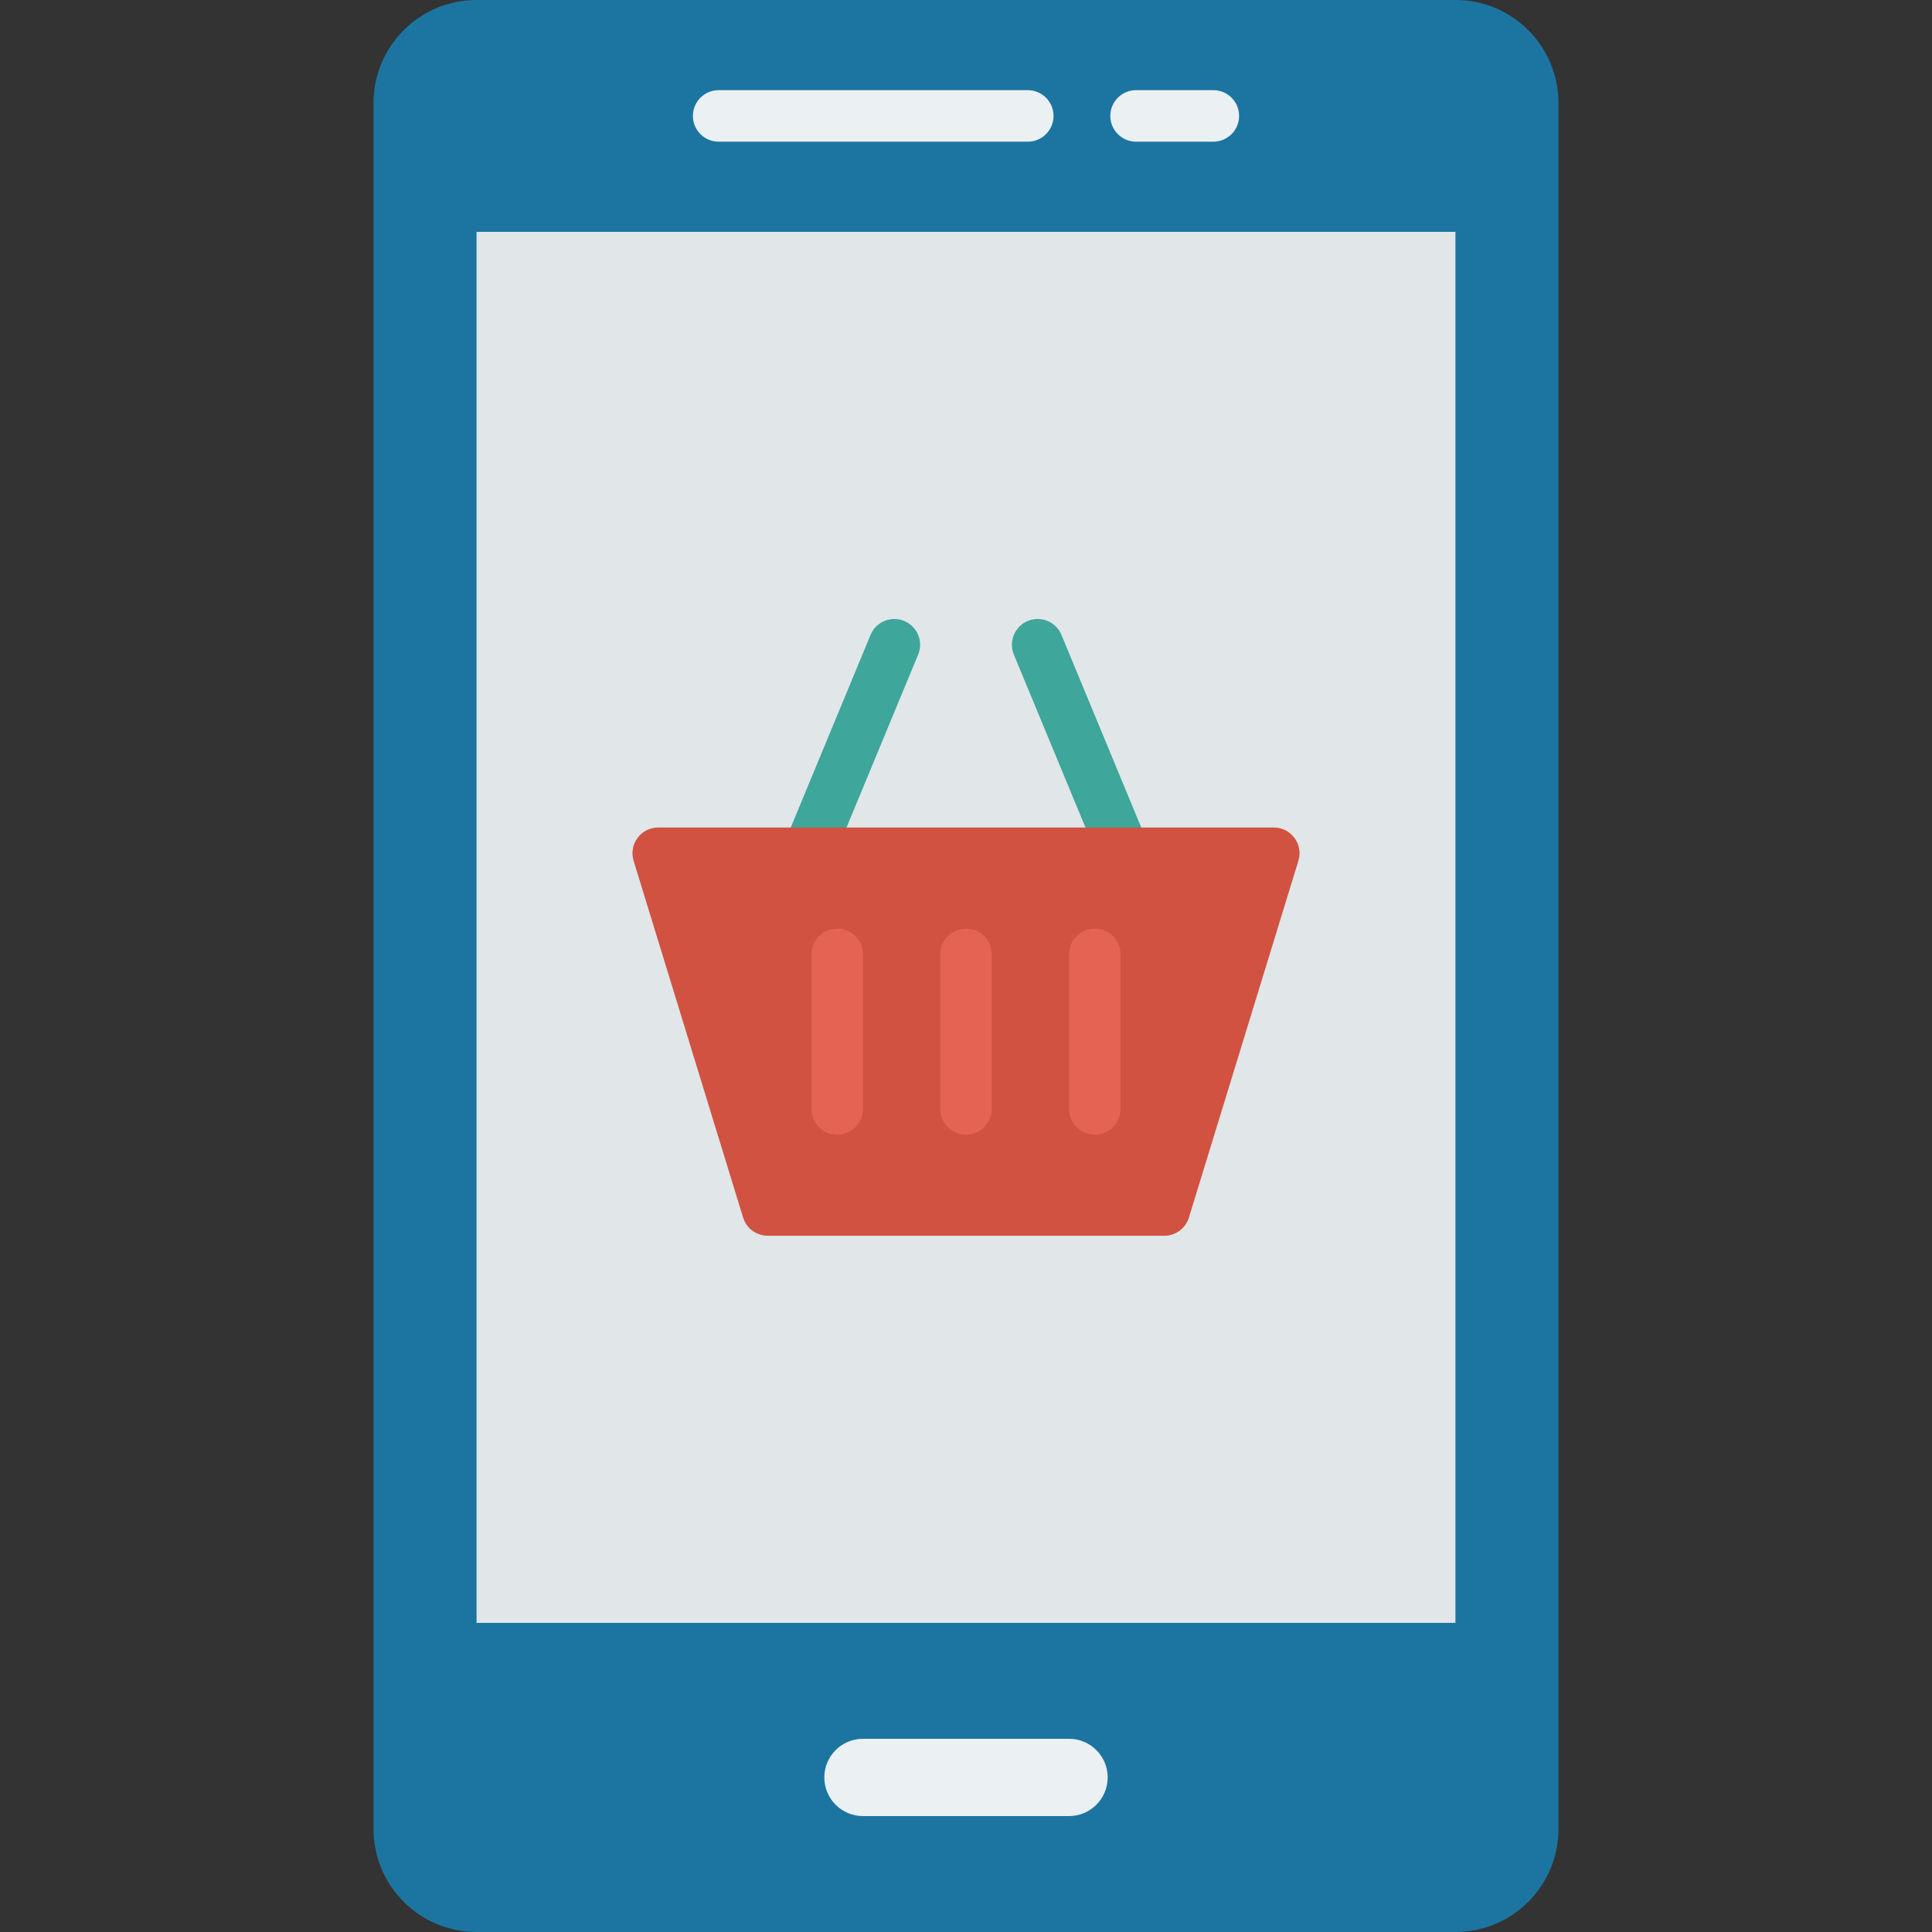
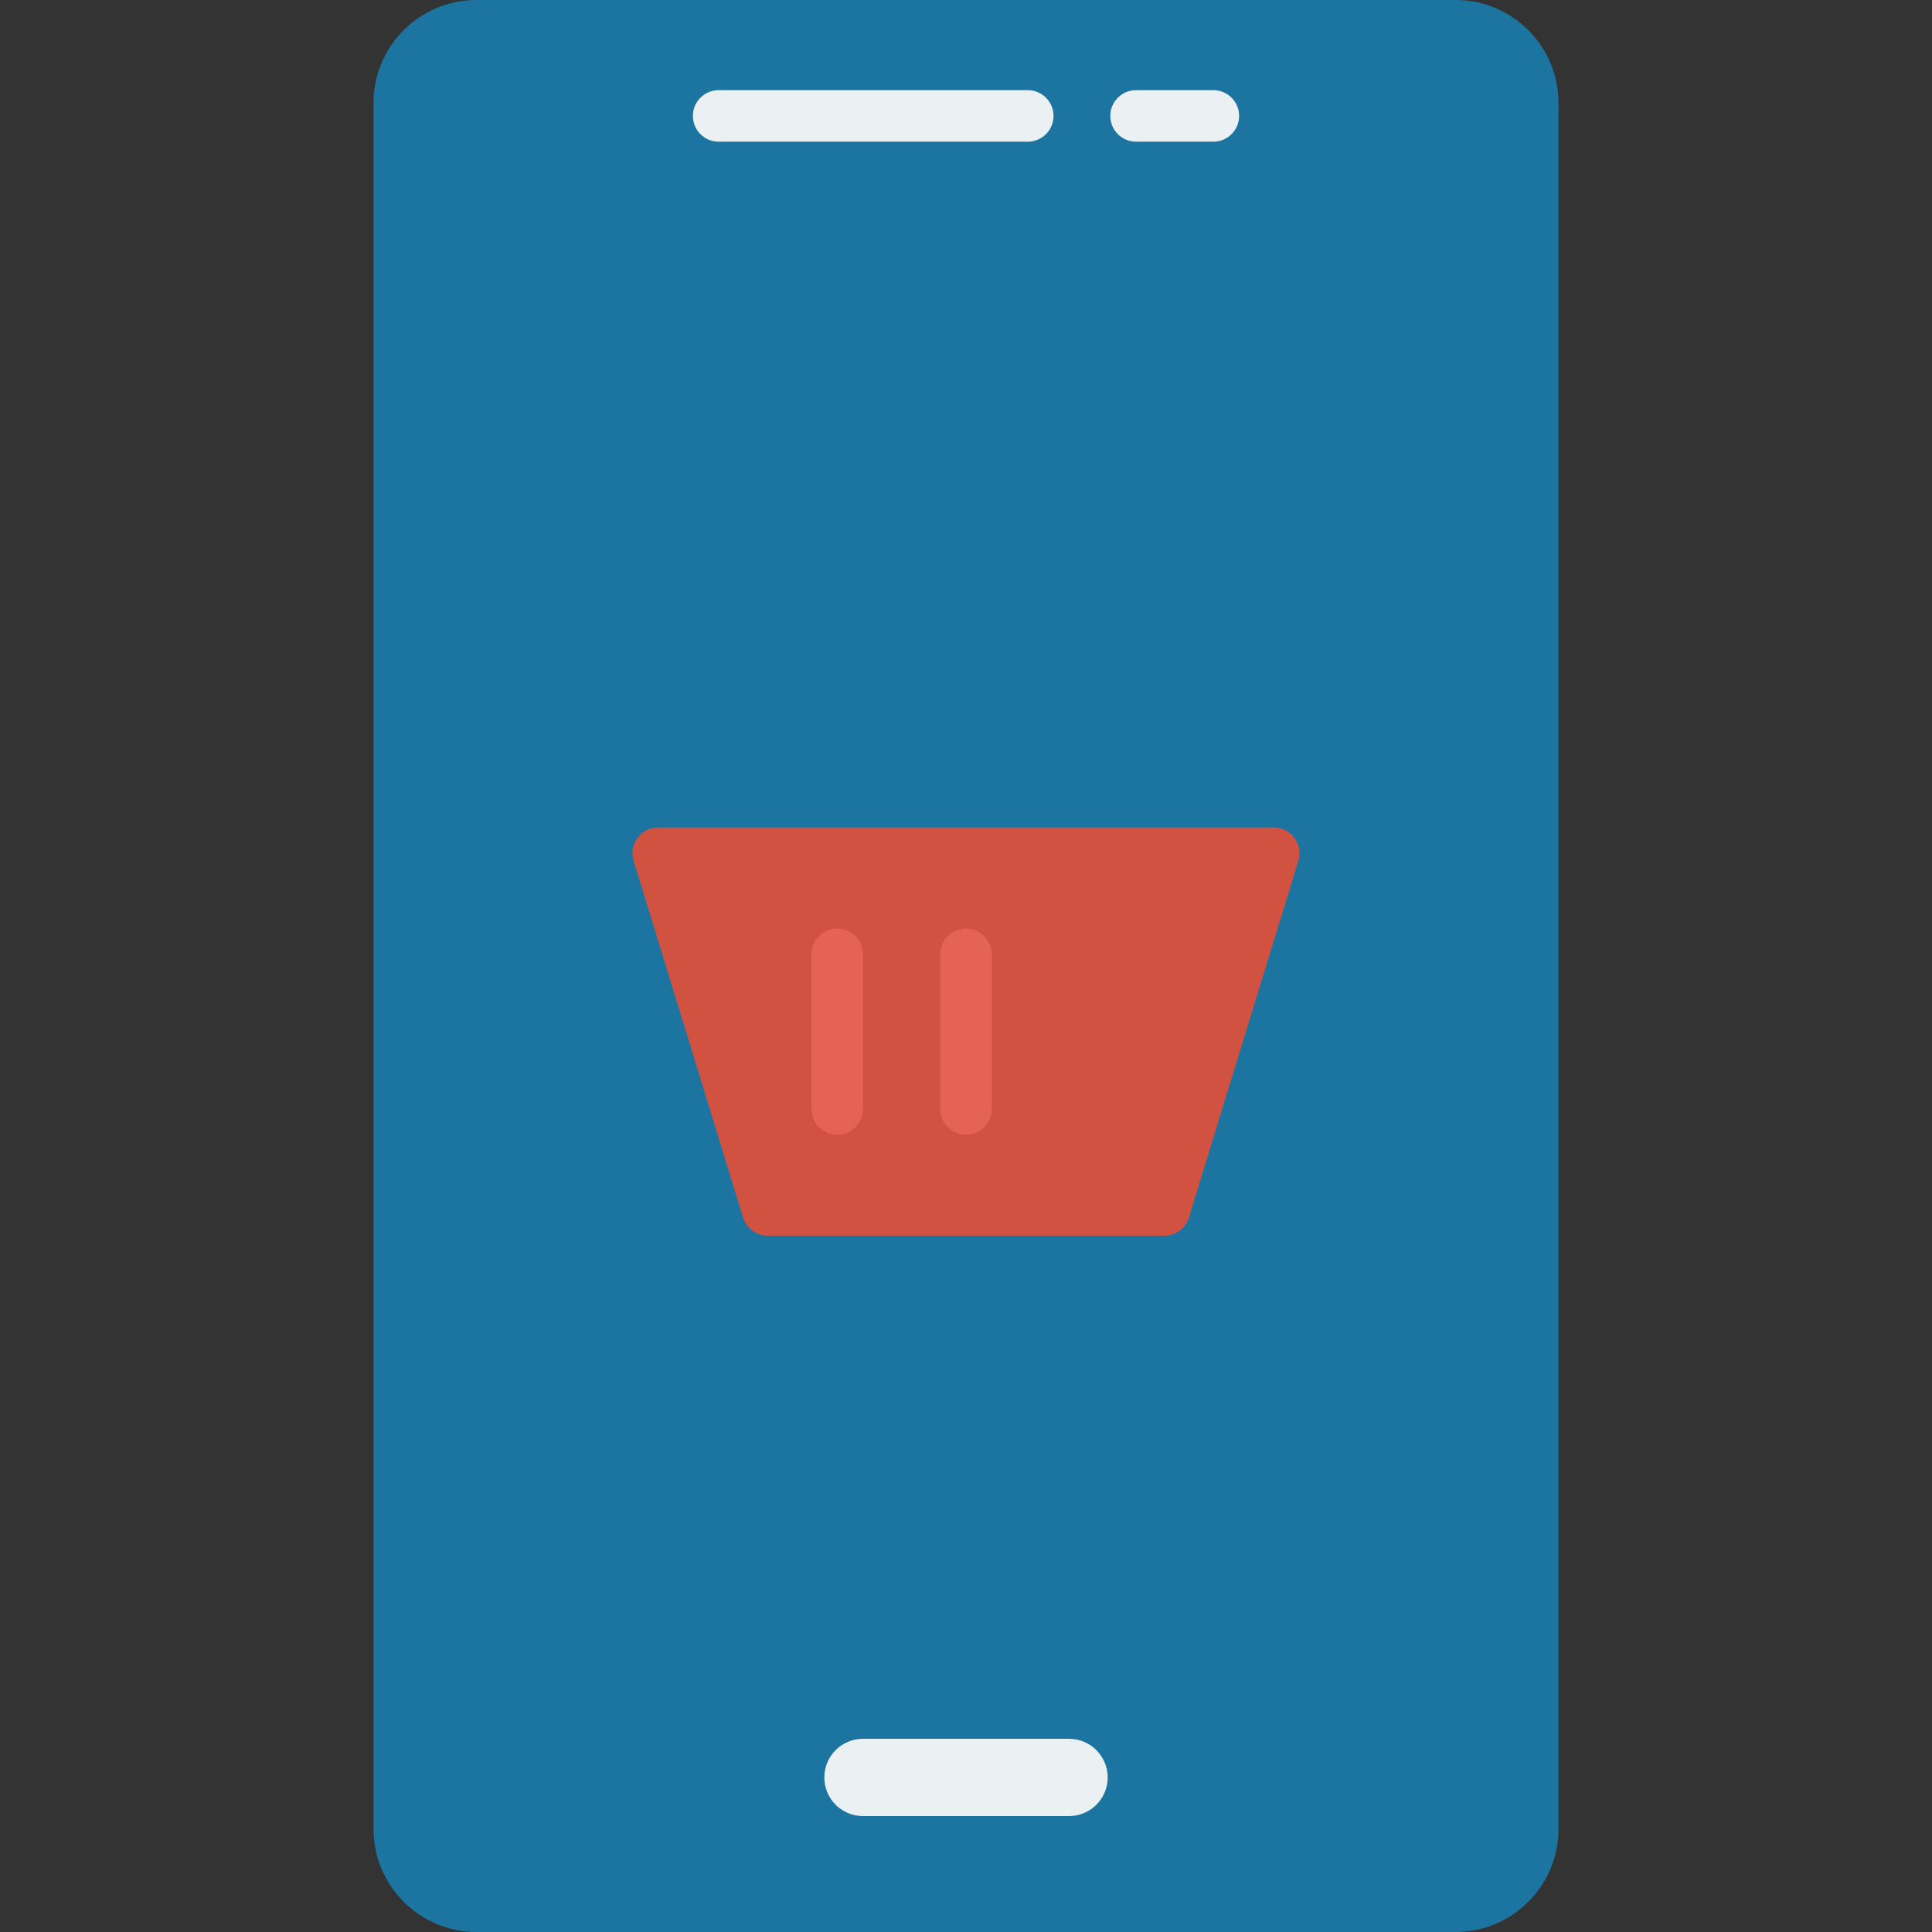
<svg xmlns="http://www.w3.org/2000/svg" width="1024" height="1024" version="1.1" id="Capa_1" x="0px" y="0px" viewBox="0 0 468.293 468.293" style="enable-background:new 0 0 468.293 468.293;" xml:space="preserve">
  <rect x="0" y="0" width="468.293" height="468.293" fill="#333333" stroke="none" />
  <path style="fill:#1C75A1;" d="M352.78,0H115.512c-13.794,0-24.976,11.182-24.976,24.976v31.22v337.171v49.951 c0,13.794,11.182,24.976,24.976,24.976H352.78c13.793,0,24.976-11.182,24.976-24.976v-49.951V56.195v-31.22 C377.756,11.182,366.574,0,352.78,0z" />
-   <rect x="115.512" y="56.195" style="fill:#E1E6E9;" width="237.268" height="337.171" />
  <path style="fill:#EBF0F3;" d="M259.122,440.195h-49.951c-5.173,0-9.366-4.193-9.366-9.366l0,0c0-5.173,4.193-9.366,9.366-9.366 h49.951c5.173,0,9.366,4.193,9.366,9.366l0,0C268.488,436.002,264.295,440.195,259.122,440.195z" />
  <g>
-     <path style="fill:#3EA69B;" d="M201.549,209.358l-11.537-4.779l20.997-50.69c1.32-3.186,4.972-4.699,8.158-3.379l0,0 c3.186,1.32,4.699,4.972,3.379,8.158L201.549,209.358z" />
-     <path style="fill:#3EA69B;" d="M266.744,209.358l11.537-4.779l-20.997-50.69c-1.32-3.186-4.972-4.699-8.158-3.379l0,0 c-3.186,1.32-4.699,4.972-3.379,8.158L266.744,209.358z" />
-   </g>
+     </g>
  <path style="fill:#D15241;" d="M282.209,299.529h-96.124c-2.743,0-5.165-1.79-5.969-4.412l-26.534-86.466 c-1.232-4.014,1.77-8.076,5.969-8.076h149.192c4.199,0,7.201,4.061,5.969,8.076l-26.534,86.466 C287.373,297.739,284.951,299.529,282.209,299.529z" />
  <g>
    <path style="fill:#E56353;" d="M234.146,275.028L234.146,275.028c-3.448,0-6.244-2.796-6.244-6.244V231.32 c0-3.448,2.795-6.244,6.244-6.244l0,0c3.448,0,6.244,2.795,6.244,6.244v37.463C240.39,272.232,237.595,275.028,234.146,275.028z" />
-     <path style="fill:#E56353;" d="M265.366,275.028L265.366,275.028c-3.448,0-6.244-2.796-6.244-6.244V231.32 c0-3.448,2.796-6.244,6.244-6.244l0,0c3.448,0,6.244,2.795,6.244,6.244v37.463C271.61,272.232,268.814,275.028,265.366,275.028z" />
    <path style="fill:#E56353;" d="M202.927,275.028L202.927,275.028c-3.448,0-6.244-2.796-6.244-6.244V231.32 c0-3.448,2.795-6.244,6.244-6.244l0,0c3.448,0,6.244,2.795,6.244,6.244v37.463C209.171,272.232,206.375,275.028,202.927,275.028z" />
  </g>
  <g>
    <path style="fill:#EBF0F3;" d="M167.948,28.098L167.948,28.098c0-3.448,2.795-6.244,6.244-6.244h74.927 c3.448,0,6.244,2.795,6.244,6.244v0c0,3.448-2.795,6.244-6.244,6.244h-74.927C170.743,34.341,167.948,31.546,167.948,28.098z" />
    <path style="fill:#EBF0F3;" d="M269.125,28.098L269.125,28.098c0-3.448,2.795-6.244,6.244-6.244h18.732 c3.448,0,6.244,2.795,6.244,6.244v0c0,3.448-2.796,6.244-6.244,6.244h-18.732C271.921,34.341,269.125,31.546,269.125,28.098z" />
  </g>
</svg>